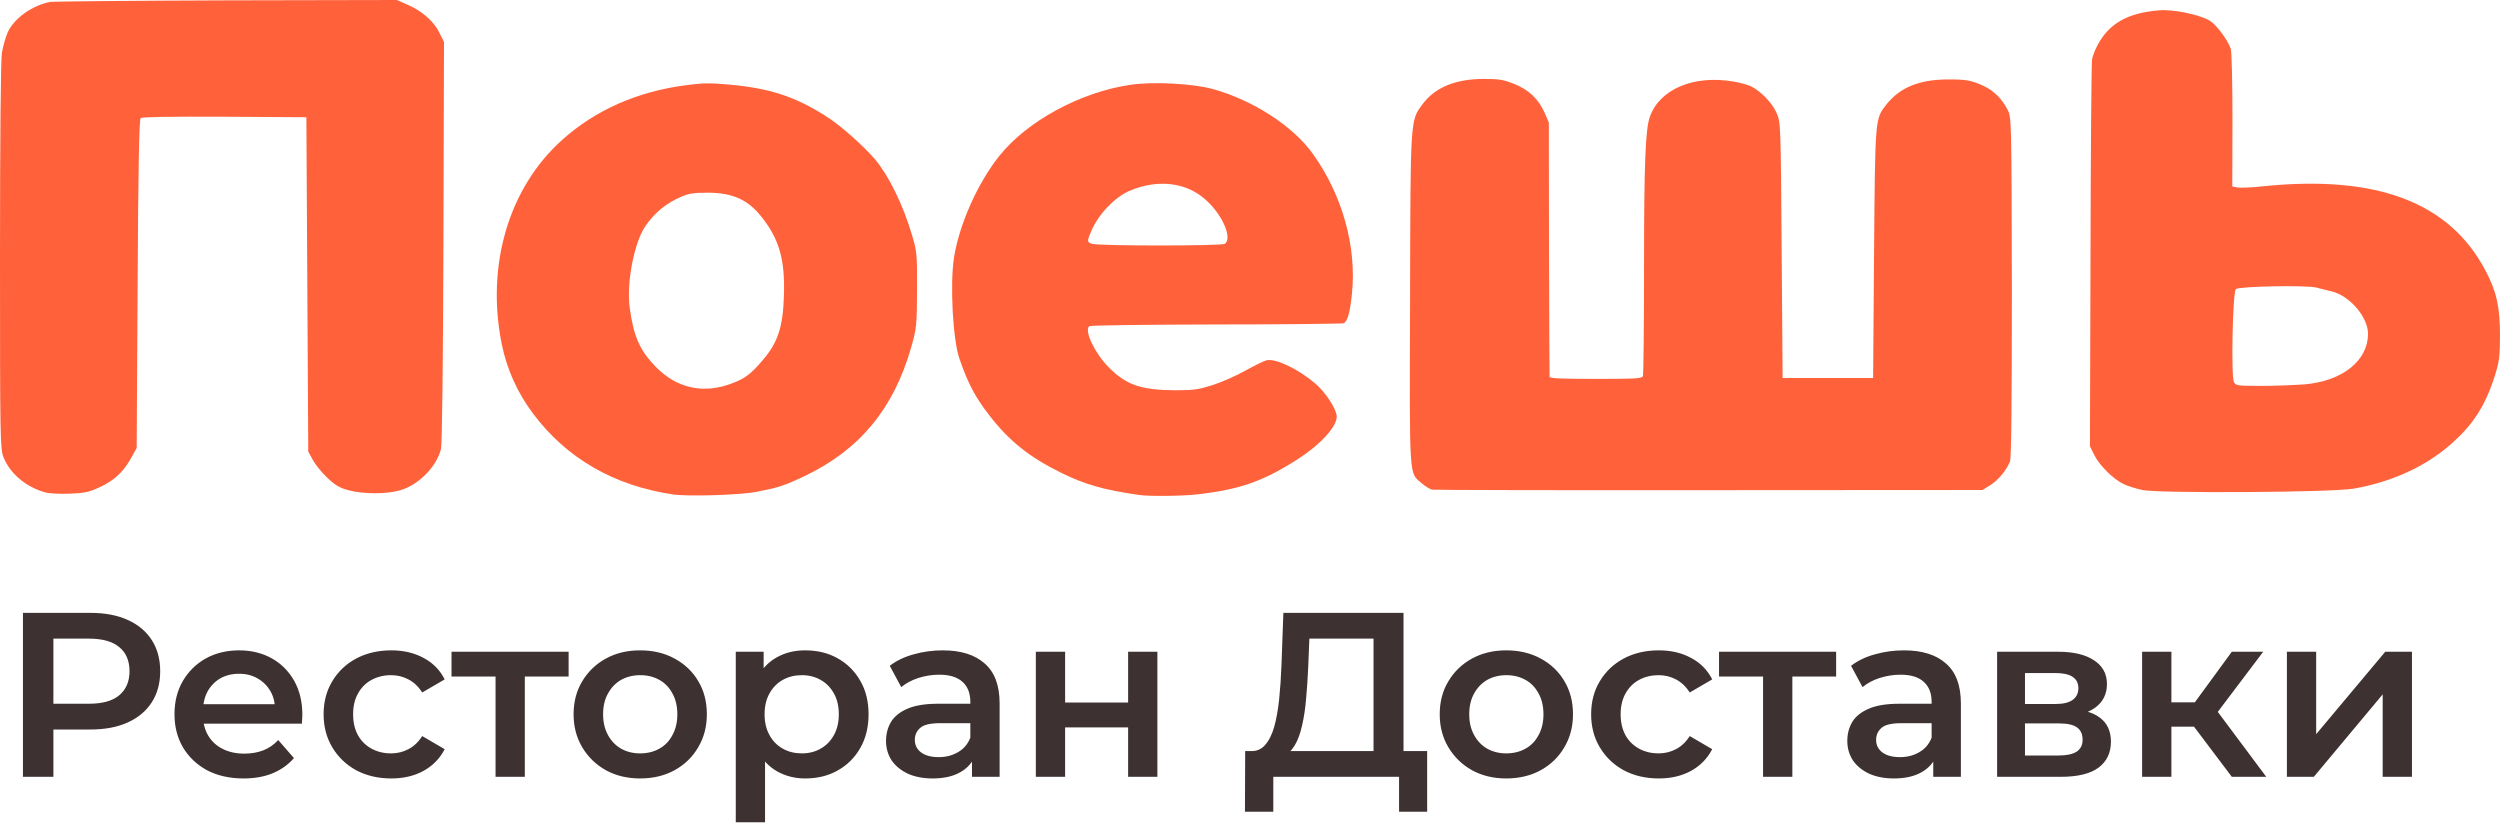
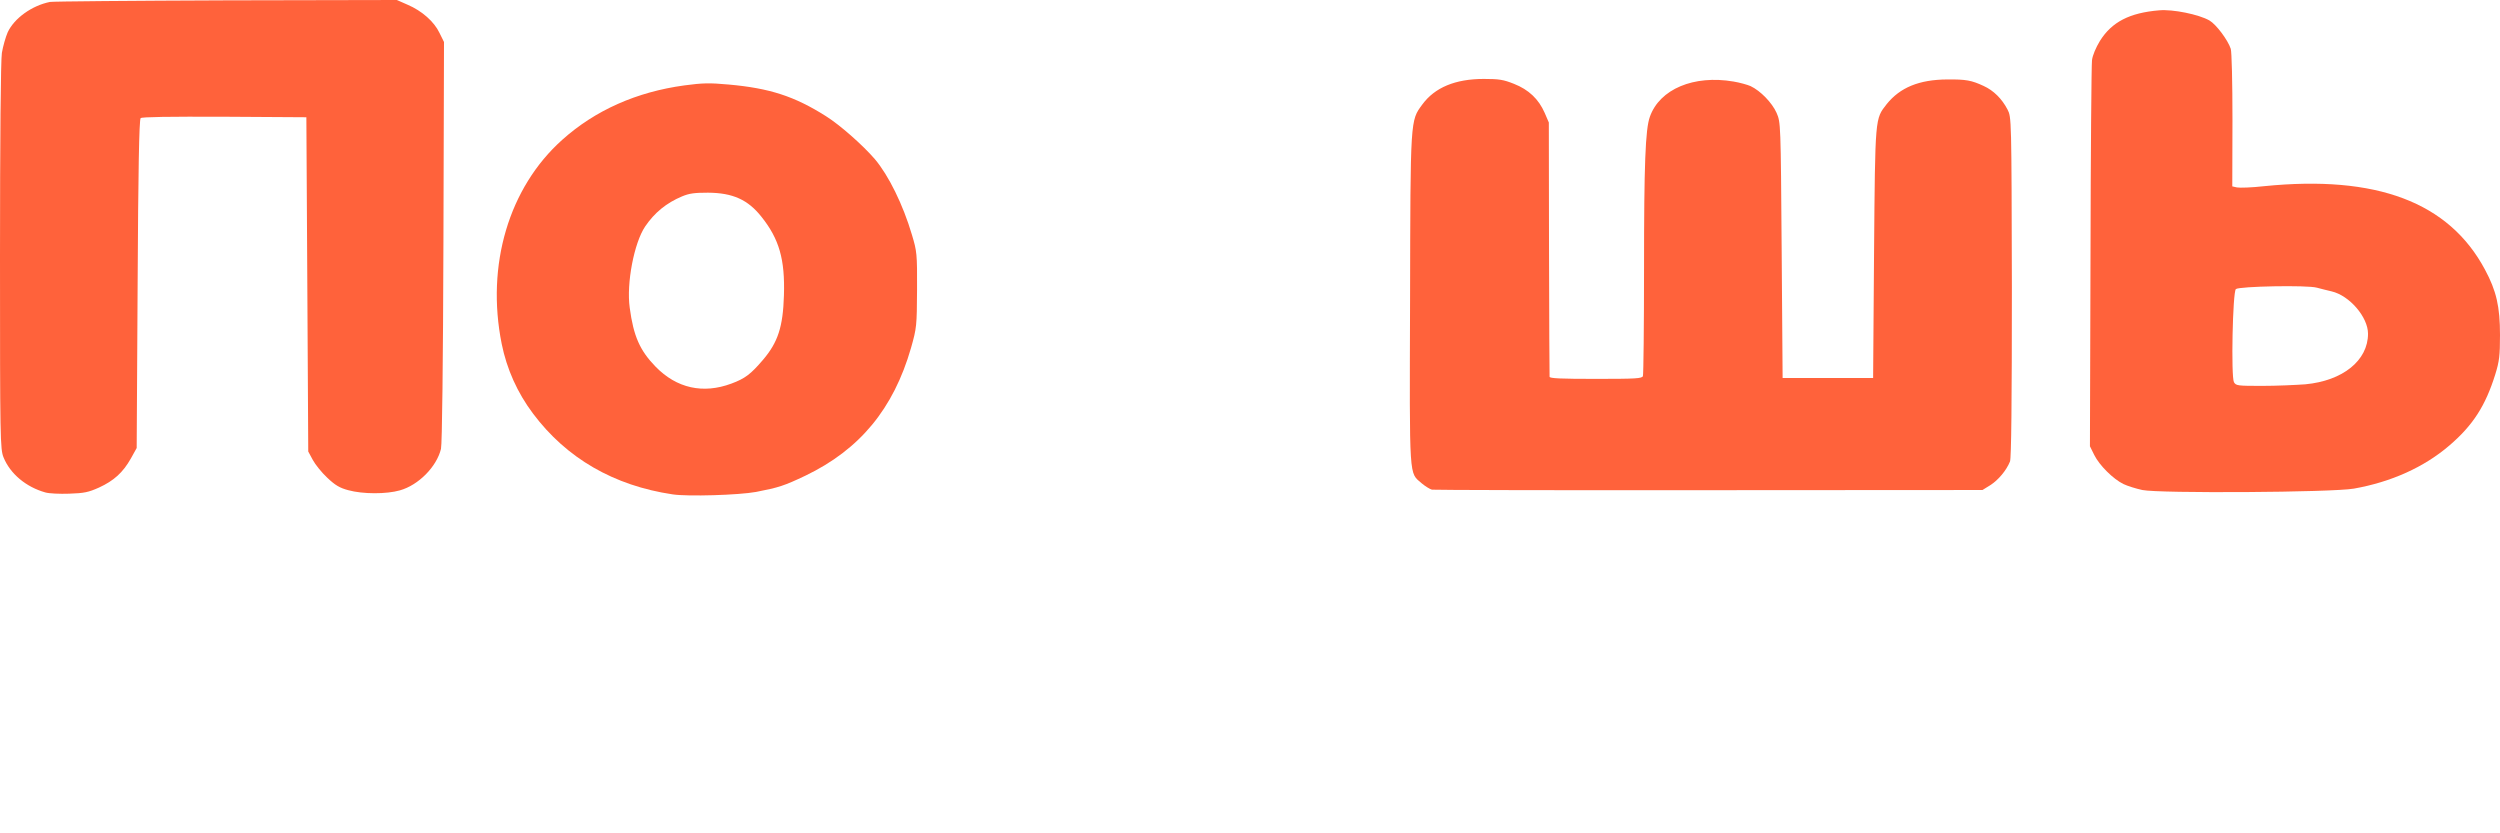
<svg xmlns="http://www.w3.org/2000/svg" width="150" height="50" viewBox="0 0 150 50" fill="none">
  <path d="M40.362 29.663C36.833 29.138 33.993 27.5 31.98 24.812C31.041 23.563 30.407 22.145 30.102 20.633C29.152 15.898 30.532 11.256 33.733 8.39C35.713 6.615 38.201 5.513 41.063 5.124C42.161 4.977 42.568 4.967 43.722 5.072C46.176 5.292 47.67 5.775 49.559 6.972C50.396 7.497 51.765 8.705 52.489 9.545C53.315 10.521 54.185 12.285 54.717 14.091C55.011 15.068 55.034 15.226 55.023 17.378C55.011 19.562 55 19.678 54.661 20.875C53.609 24.529 51.584 26.975 48.326 28.54C47.047 29.149 46.719 29.254 45.362 29.516C44.344 29.705 41.256 29.8 40.362 29.663ZM43.88 23.017C44.706 22.712 45.045 22.45 45.781 21.589C46.674 20.539 46.98 19.615 47.036 17.724C47.104 15.562 46.753 14.343 45.69 13.01C44.876 11.981 43.971 11.571 42.477 11.561C41.663 11.561 41.358 11.603 40.928 11.781C39.977 12.18 39.276 12.758 38.71 13.587C38.043 14.574 37.579 17.011 37.783 18.46C38.009 20.171 38.394 21.032 39.333 21.998C40.6 23.3 42.183 23.647 43.88 23.017Z" fill="#FF623B" />
-   <path d="M68.326 29.695C66.21 29.39 65.113 29.075 63.699 28.382C61.765 27.437 60.532 26.45 59.333 24.886C58.507 23.815 58.088 23.027 57.568 21.526C57.172 20.402 56.991 17.063 57.24 15.456C57.556 13.451 58.665 10.973 59.966 9.345C61.629 7.266 64.819 5.534 67.794 5.093C69.174 4.883 71.55 5.009 72.783 5.345C75.192 6.017 77.591 7.571 78.778 9.24C80.543 11.708 81.403 14.795 81.12 17.599C81.007 18.722 80.86 19.258 80.633 19.394C80.554 19.426 77.115 19.468 72.975 19.468C68.518 19.478 65.407 19.52 65.351 19.573C65.045 19.856 65.69 21.19 66.516 22.03C67.568 23.101 68.462 23.405 70.532 23.416C71.618 23.416 71.9 23.374 72.737 23.111C73.269 22.943 74.152 22.555 74.717 22.24C75.272 21.935 75.837 21.652 75.984 21.62C76.527 21.484 77.873 22.124 78.925 23.017C79.536 23.531 80.204 24.571 80.204 24.991C80.204 25.6 79.253 26.65 77.941 27.5C75.837 28.865 74.412 29.369 71.833 29.663C70.916 29.768 68.914 29.789 68.326 29.695ZM73.496 14.627C73.959 14.27 73.326 12.831 72.285 11.939C71.131 10.931 69.446 10.742 67.783 11.445C66.889 11.823 65.894 12.863 65.464 13.892C65.215 14.469 65.226 14.532 65.509 14.627C65.905 14.763 73.326 14.763 73.496 14.627Z" fill="#FF623B" />
  <path d="M2.726 29.548C1.561 29.222 0.611 28.424 0.215 27.448C0.011 26.954 0 26.387 0 15.404C0 8.39 0.045 3.602 0.113 3.171C0.181 2.772 0.339 2.216 0.464 1.932C0.86 1.092 1.912 0.336 2.998 0.116C3.19 0.084 7.941 0.042 13.575 0.021L23.812 0L24.457 0.284C25.317 0.651 26.052 1.302 26.369 1.974L26.64 2.52L26.606 14.49C26.584 21.778 26.527 26.65 26.459 26.933C26.199 28.004 25.113 29.107 23.993 29.422C23.19 29.653 21.765 29.653 20.894 29.411C20.385 29.275 20.113 29.117 19.638 28.666C19.299 28.351 18.914 27.868 18.767 27.595L18.495 27.091L18.439 17.063L18.382 7.035L13.473 7.004C10.124 6.993 8.518 7.014 8.439 7.088C8.348 7.172 8.292 10.311 8.258 17.042L8.201 26.881L7.851 27.511C7.376 28.351 6.833 28.844 5.939 29.254C5.305 29.537 5.057 29.59 4.152 29.621C3.586 29.642 2.941 29.611 2.726 29.548Z" fill="#FF623B" />
  <path d="M128.541 29.401C128.156 29.317 127.647 29.159 127.41 29.044C126.799 28.75 125.962 27.92 125.656 27.301L125.396 26.776L125.43 15.435C125.441 9.198 125.486 3.875 125.52 3.612C125.554 3.318 125.758 2.846 125.995 2.457C126.708 1.313 127.783 0.767 129.548 0.62C130.362 0.546 131.923 0.861 132.568 1.229C132.964 1.46 133.665 2.384 133.846 2.93C133.903 3.119 133.948 4.904 133.948 7.214L133.937 11.183L134.219 11.246C134.378 11.277 135.102 11.256 135.837 11.172C142.591 10.49 146.934 12.128 149.095 16.171C149.785 17.451 150 18.396 150 20.108C150 21.337 149.955 21.694 149.717 22.46C149.129 24.35 148.371 25.526 146.957 26.734C145.452 28.025 143.484 28.918 141.233 29.317C139.932 29.548 129.57 29.611 128.541 29.401ZM138.314 23.059C140.566 22.849 142.081 21.631 142.081 20.024C142.081 19.027 140.973 17.735 139.898 17.483C139.638 17.42 139.242 17.326 139.016 17.262C138.439 17.095 134.333 17.178 134.152 17.346C133.959 17.525 133.857 22.618 134.038 22.933C134.163 23.143 134.253 23.153 135.724 23.153C136.572 23.153 137.738 23.101 138.314 23.059Z" fill="#FF623B" />
  <path d="M85.916 29.38C85.792 29.348 85.52 29.18 85.305 29.002C84.536 28.319 84.57 28.991 84.604 18.008C84.627 7.056 84.615 7.256 85.339 6.269C86.086 5.25 87.319 4.736 89.027 4.736C89.943 4.736 90.204 4.778 90.837 5.03C91.719 5.376 92.319 5.943 92.681 6.773L92.93 7.35L92.941 14.91C92.953 19.069 92.964 22.534 92.975 22.607C92.986 22.702 93.62 22.733 95.747 22.733C98.156 22.733 98.518 22.712 98.575 22.565C98.609 22.471 98.642 19.562 98.642 16.087C98.642 9.86 98.722 7.749 98.993 7.004C99.581 5.345 101.629 4.484 104.016 4.893C104.389 4.956 104.842 5.082 105.034 5.166C105.633 5.45 106.323 6.164 106.595 6.773C106.844 7.35 106.844 7.382 106.9 15.015L106.957 22.681H109.672H112.387L112.443 15.173C112.511 6.941 112.5 7.151 113.201 6.248C114.004 5.25 115.147 4.778 116.833 4.767C117.964 4.757 118.292 4.82 119.016 5.156C119.615 5.429 120.113 5.922 120.452 6.573C120.69 7.035 120.69 7.067 120.713 17.221C120.713 24.119 120.679 27.5 120.6 27.689C120.385 28.225 119.898 28.802 119.423 29.107L118.948 29.401L102.545 29.411C93.529 29.422 86.041 29.401 85.916 29.38Z" fill="#FF623B" />
-   <path d="M1.377 46.609V36.772H5.424C6.295 36.772 7.04 36.913 7.658 37.194C8.286 37.475 8.768 37.878 9.106 38.402C9.443 38.927 9.612 39.55 9.612 40.271C9.612 40.993 9.443 41.615 9.106 42.14C8.768 42.665 8.286 43.068 7.658 43.349C7.04 43.63 6.295 43.77 5.424 43.77H2.389L3.204 42.913V46.609H1.377ZM3.204 43.11L2.389 42.224H5.34C6.145 42.224 6.75 42.056 7.152 41.719C7.565 41.372 7.771 40.889 7.771 40.271C7.771 39.644 7.565 39.161 7.152 38.824C6.75 38.487 6.145 38.318 5.34 38.318H2.389L3.204 37.419V43.11ZM14.615 46.707C13.781 46.707 13.05 46.543 12.422 46.215C11.804 45.878 11.322 45.419 10.975 44.838C10.638 44.257 10.469 43.597 10.469 42.857C10.469 42.107 10.633 41.447 10.961 40.876C11.298 40.295 11.757 39.84 12.338 39.512C12.928 39.184 13.598 39.021 14.348 39.021C15.078 39.021 15.729 39.18 16.301 39.498C16.872 39.817 17.322 40.267 17.65 40.847C17.978 41.428 18.142 42.112 18.142 42.899C18.142 42.974 18.137 43.058 18.128 43.152C18.128 43.246 18.123 43.335 18.113 43.419H11.86V42.253H17.186L16.498 42.618C16.507 42.187 16.418 41.808 16.231 41.48C16.043 41.152 15.786 40.894 15.458 40.707C15.139 40.52 14.769 40.426 14.348 40.426C13.917 40.426 13.537 40.52 13.209 40.707C12.891 40.894 12.638 41.157 12.451 41.494C12.273 41.822 12.184 42.21 12.184 42.66V42.941C12.184 43.391 12.287 43.789 12.493 44.136C12.699 44.482 12.989 44.749 13.364 44.937C13.739 45.124 14.17 45.218 14.657 45.218C15.078 45.218 15.458 45.152 15.795 45.021C16.132 44.89 16.432 44.684 16.694 44.403L17.636 45.484C17.299 45.878 16.872 46.182 16.357 46.398C15.851 46.604 15.27 46.707 14.615 46.707ZM23.477 46.707C22.691 46.707 21.988 46.543 21.37 46.215C20.761 45.878 20.283 45.419 19.936 44.838C19.59 44.257 19.416 43.597 19.416 42.857C19.416 42.107 19.59 41.447 19.936 40.876C20.283 40.295 20.761 39.84 21.37 39.512C21.988 39.184 22.691 39.021 23.477 39.021C24.208 39.021 24.85 39.17 25.403 39.47C25.965 39.761 26.391 40.192 26.681 40.763L25.332 41.55C25.108 41.194 24.831 40.932 24.503 40.763C24.185 40.594 23.838 40.51 23.463 40.51C23.032 40.51 22.644 40.604 22.297 40.791C21.951 40.978 21.679 41.25 21.482 41.606C21.285 41.953 21.187 42.37 21.187 42.857C21.187 43.344 21.285 43.766 21.482 44.121C21.679 44.468 21.951 44.735 22.297 44.922C22.644 45.11 23.032 45.203 23.463 45.203C23.838 45.203 24.185 45.119 24.503 44.951C24.831 44.782 25.108 44.52 25.332 44.164L26.681 44.951C26.391 45.513 25.965 45.948 25.403 46.257C24.85 46.557 24.208 46.707 23.477 46.707ZM29.733 46.609V40.173L30.14 40.594H27.091V39.105H34.117V40.594H31.082L31.489 40.173V46.609H29.733ZM38.406 46.707C37.638 46.707 36.954 46.543 36.355 46.215C35.755 45.878 35.282 45.419 34.935 44.838C34.589 44.257 34.415 43.597 34.415 42.857C34.415 42.107 34.589 41.447 34.935 40.876C35.282 40.295 35.755 39.84 36.355 39.512C36.954 39.184 37.638 39.021 38.406 39.021C39.184 39.021 39.872 39.184 40.472 39.512C41.081 39.84 41.554 40.29 41.891 40.861C42.238 41.433 42.411 42.098 42.411 42.857C42.411 43.597 42.238 44.257 41.891 44.838C41.554 45.419 41.081 45.878 40.472 46.215C39.872 46.543 39.184 46.707 38.406 46.707ZM38.406 45.203C38.837 45.203 39.221 45.11 39.558 44.922C39.896 44.735 40.158 44.463 40.345 44.107C40.542 43.752 40.64 43.335 40.64 42.857C40.64 42.37 40.542 41.953 40.345 41.606C40.158 41.25 39.896 40.978 39.558 40.791C39.221 40.604 38.842 40.51 38.42 40.51C37.989 40.51 37.605 40.604 37.268 40.791C36.94 40.978 36.678 41.25 36.481 41.606C36.284 41.953 36.186 42.37 36.186 42.857C36.186 43.335 36.284 43.752 36.481 44.107C36.678 44.463 36.94 44.735 37.268 44.922C37.605 45.11 37.985 45.203 38.406 45.203ZM48.306 46.707C47.697 46.707 47.139 46.566 46.633 46.285C46.137 46.005 45.739 45.583 45.439 45.021C45.149 44.449 45.003 43.728 45.003 42.857C45.003 41.976 45.144 41.255 45.425 40.693C45.715 40.131 46.109 39.714 46.605 39.442C47.102 39.161 47.669 39.021 48.306 39.021C49.046 39.021 49.697 39.18 50.259 39.498C50.83 39.817 51.28 40.262 51.608 40.833C51.945 41.405 52.114 42.079 52.114 42.857C52.114 43.634 51.945 44.313 51.608 44.894C51.28 45.466 50.83 45.911 50.259 46.229C49.697 46.548 49.046 46.707 48.306 46.707ZM44.146 49.335V39.105H45.818V40.876L45.762 42.871L45.903 44.866V49.335H44.146ZM48.109 45.203C48.53 45.203 48.905 45.11 49.233 44.922C49.57 44.735 49.837 44.463 50.034 44.107C50.231 43.752 50.329 43.335 50.329 42.857C50.329 42.37 50.231 41.953 50.034 41.606C49.837 41.25 49.57 40.978 49.233 40.791C48.905 40.604 48.53 40.51 48.109 40.51C47.687 40.51 47.308 40.604 46.971 40.791C46.633 40.978 46.366 41.25 46.17 41.606C45.973 41.953 45.875 42.37 45.875 42.857C45.875 43.335 45.973 43.752 46.17 44.107C46.366 44.463 46.633 44.735 46.971 44.922C47.308 45.11 47.687 45.203 48.109 45.203ZM58.319 46.609V45.091L58.22 44.768V42.112C58.22 41.597 58.066 41.199 57.757 40.918C57.447 40.627 56.979 40.482 56.351 40.482C55.93 40.482 55.513 40.548 55.101 40.679C54.698 40.81 54.356 40.993 54.075 41.227L53.386 39.948C53.789 39.639 54.267 39.409 54.82 39.26C55.382 39.1 55.963 39.021 56.562 39.021C57.649 39.021 58.487 39.283 59.078 39.807C59.677 40.323 59.977 41.124 59.977 42.21V46.609H58.319ZM55.958 46.707C55.396 46.707 54.904 46.613 54.483 46.426C54.061 46.229 53.733 45.962 53.499 45.625C53.274 45.278 53.162 44.89 53.162 44.459C53.162 44.037 53.26 43.658 53.457 43.321C53.663 42.983 53.995 42.716 54.454 42.52C54.913 42.323 55.522 42.224 56.281 42.224H58.459V43.391H56.408C55.808 43.391 55.405 43.489 55.199 43.686C54.993 43.873 54.89 44.107 54.89 44.389C54.89 44.707 55.016 44.96 55.269 45.147C55.522 45.335 55.874 45.428 56.323 45.428C56.754 45.428 57.138 45.33 57.476 45.133C57.822 44.937 58.07 44.646 58.22 44.262L58.515 45.316C58.347 45.756 58.042 46.098 57.602 46.342C57.171 46.585 56.623 46.707 55.958 46.707ZM62.15 46.609V39.105H63.907V42.154H67.687V39.105H69.443V46.609H67.687V43.644H63.907V46.609H62.15ZM82.412 45.766V38.318H78.562L78.491 40.06C78.463 40.716 78.421 41.339 78.365 41.929C78.318 42.51 78.239 43.039 78.126 43.517C78.023 43.995 77.878 44.393 77.69 44.712C77.503 45.03 77.273 45.241 77.002 45.344L75.035 45.063C75.391 45.082 75.681 44.96 75.906 44.698C76.14 44.435 76.323 44.07 76.454 43.602C76.585 43.133 76.683 42.585 76.749 41.958C76.814 41.32 76.861 40.632 76.889 39.892L77.002 36.772H84.211V45.766H82.412ZM74.697 48.703L74.711 45.063H85.63V48.703H83.944V46.609H76.398V48.703H74.697ZM90.374 46.707C89.606 46.707 88.922 46.543 88.323 46.215C87.723 45.878 87.25 45.419 86.903 44.838C86.557 44.257 86.383 43.597 86.383 42.857C86.383 42.107 86.557 41.447 86.903 40.876C87.25 40.295 87.723 39.84 88.323 39.512C88.922 39.184 89.606 39.021 90.374 39.021C91.152 39.021 91.84 39.184 92.44 39.512C93.049 39.84 93.522 40.29 93.859 40.861C94.206 41.433 94.379 42.098 94.379 42.857C94.379 43.597 94.206 44.257 93.859 44.838C93.522 45.419 93.049 45.878 92.44 46.215C91.84 46.543 91.152 46.707 90.374 46.707ZM90.374 45.203C90.805 45.203 91.189 45.11 91.526 44.922C91.864 44.735 92.126 44.463 92.313 44.107C92.51 43.752 92.608 43.335 92.608 42.857C92.608 42.37 92.51 41.953 92.313 41.606C92.126 41.25 91.864 40.978 91.526 40.791C91.189 40.604 90.81 40.51 90.388 40.51C89.957 40.51 89.573 40.604 89.236 40.791C88.908 40.978 88.646 41.25 88.449 41.606C88.252 41.953 88.154 42.37 88.154 42.857C88.154 43.335 88.252 43.752 88.449 44.107C88.646 44.463 88.908 44.735 89.236 44.922C89.573 45.11 89.953 45.203 90.374 45.203ZM99.529 46.707C98.742 46.707 98.039 46.543 97.421 46.215C96.812 45.878 96.334 45.419 95.988 44.838C95.641 44.257 95.468 43.597 95.468 42.857C95.468 42.107 95.641 41.447 95.988 40.876C96.334 40.295 96.812 39.84 97.421 39.512C98.039 39.184 98.742 39.021 99.529 39.021C100.259 39.021 100.901 39.17 101.454 39.47C102.016 39.761 102.442 40.192 102.733 40.763L101.384 41.55C101.159 41.194 100.882 40.932 100.555 40.763C100.236 40.594 99.889 40.51 99.515 40.51C99.084 40.51 98.695 40.604 98.348 40.791C98.002 40.978 97.73 41.25 97.533 41.606C97.337 41.953 97.238 42.37 97.238 42.857C97.238 43.344 97.337 43.766 97.533 44.121C97.73 44.468 98.002 44.735 98.348 44.922C98.695 45.11 99.084 45.203 99.515 45.203C99.889 45.203 100.236 45.119 100.555 44.951C100.882 44.782 101.159 44.52 101.384 44.164L102.733 44.951C102.442 45.513 102.016 45.948 101.454 46.257C100.901 46.557 100.259 46.707 99.529 46.707ZM105.784 46.609V40.173L106.192 40.594H103.142V39.105H110.168V40.594H107.133L107.541 40.173V46.609H105.784ZM115.995 46.609V45.091L115.897 44.768V42.112C115.897 41.597 115.742 41.199 115.433 40.918C115.124 40.627 114.656 40.482 114.028 40.482C113.606 40.482 113.19 40.548 112.777 40.679C112.374 40.81 112.033 40.993 111.752 41.227L111.063 39.948C111.466 39.639 111.944 39.409 112.496 39.26C113.058 39.1 113.639 39.021 114.239 39.021C115.325 39.021 116.164 39.283 116.754 39.807C117.354 40.323 117.653 41.124 117.653 42.21V46.609H115.995ZM113.634 46.707C113.072 46.707 112.581 46.613 112.159 46.426C111.737 46.229 111.41 45.962 111.175 45.625C110.951 45.278 110.838 44.89 110.838 44.459C110.838 44.037 110.936 43.658 111.133 43.321C111.339 42.983 111.672 42.716 112.131 42.52C112.59 42.323 113.199 42.224 113.958 42.224H116.136V43.391H114.084C113.485 43.391 113.082 43.489 112.876 43.686C112.67 43.873 112.567 44.107 112.567 44.389C112.567 44.707 112.693 44.96 112.946 45.147C113.199 45.335 113.55 45.428 114 45.428C114.431 45.428 114.815 45.33 115.152 45.133C115.499 44.937 115.747 44.646 115.897 44.262L116.192 45.316C116.023 45.756 115.719 46.098 115.279 46.342C114.848 46.585 114.3 46.707 113.634 46.707ZM119.827 46.609V39.105H123.495C124.403 39.105 125.115 39.273 125.63 39.611C126.155 39.948 126.417 40.426 126.417 41.044C126.417 41.653 126.174 42.131 125.687 42.477C125.2 42.815 124.553 42.983 123.747 42.983L123.958 42.548C124.867 42.548 125.541 42.716 125.982 43.053C126.431 43.381 126.656 43.864 126.656 44.501C126.656 45.166 126.408 45.686 125.911 46.061C125.415 46.426 124.661 46.609 123.649 46.609H119.827ZM121.499 45.33H123.509C123.986 45.33 124.347 45.255 124.591 45.105C124.834 44.946 124.956 44.707 124.956 44.389C124.956 44.051 124.844 43.803 124.619 43.644C124.394 43.484 124.043 43.405 123.565 43.405H121.499V45.33ZM121.499 42.239H123.34C123.79 42.239 124.127 42.159 124.352 42C124.586 41.831 124.703 41.597 124.703 41.297C124.703 40.988 124.586 40.758 124.352 40.608C124.127 40.459 123.79 40.384 123.34 40.384H121.499V42.239ZM133.909 46.609L131.197 43.011L132.63 42.126L135.975 46.609H133.909ZM128.527 46.609V39.105H130.284V46.609H128.527ZM129.764 43.602V42.14H132.307V43.602H129.764ZM132.799 43.068L131.155 42.871L133.909 39.105H135.792L132.799 43.068ZM137.214 46.609V39.105H138.97V44.051L143.115 39.105H144.717V46.609H142.961V41.662L138.83 46.609H137.214Z" fill="#3D3131" />
</svg>